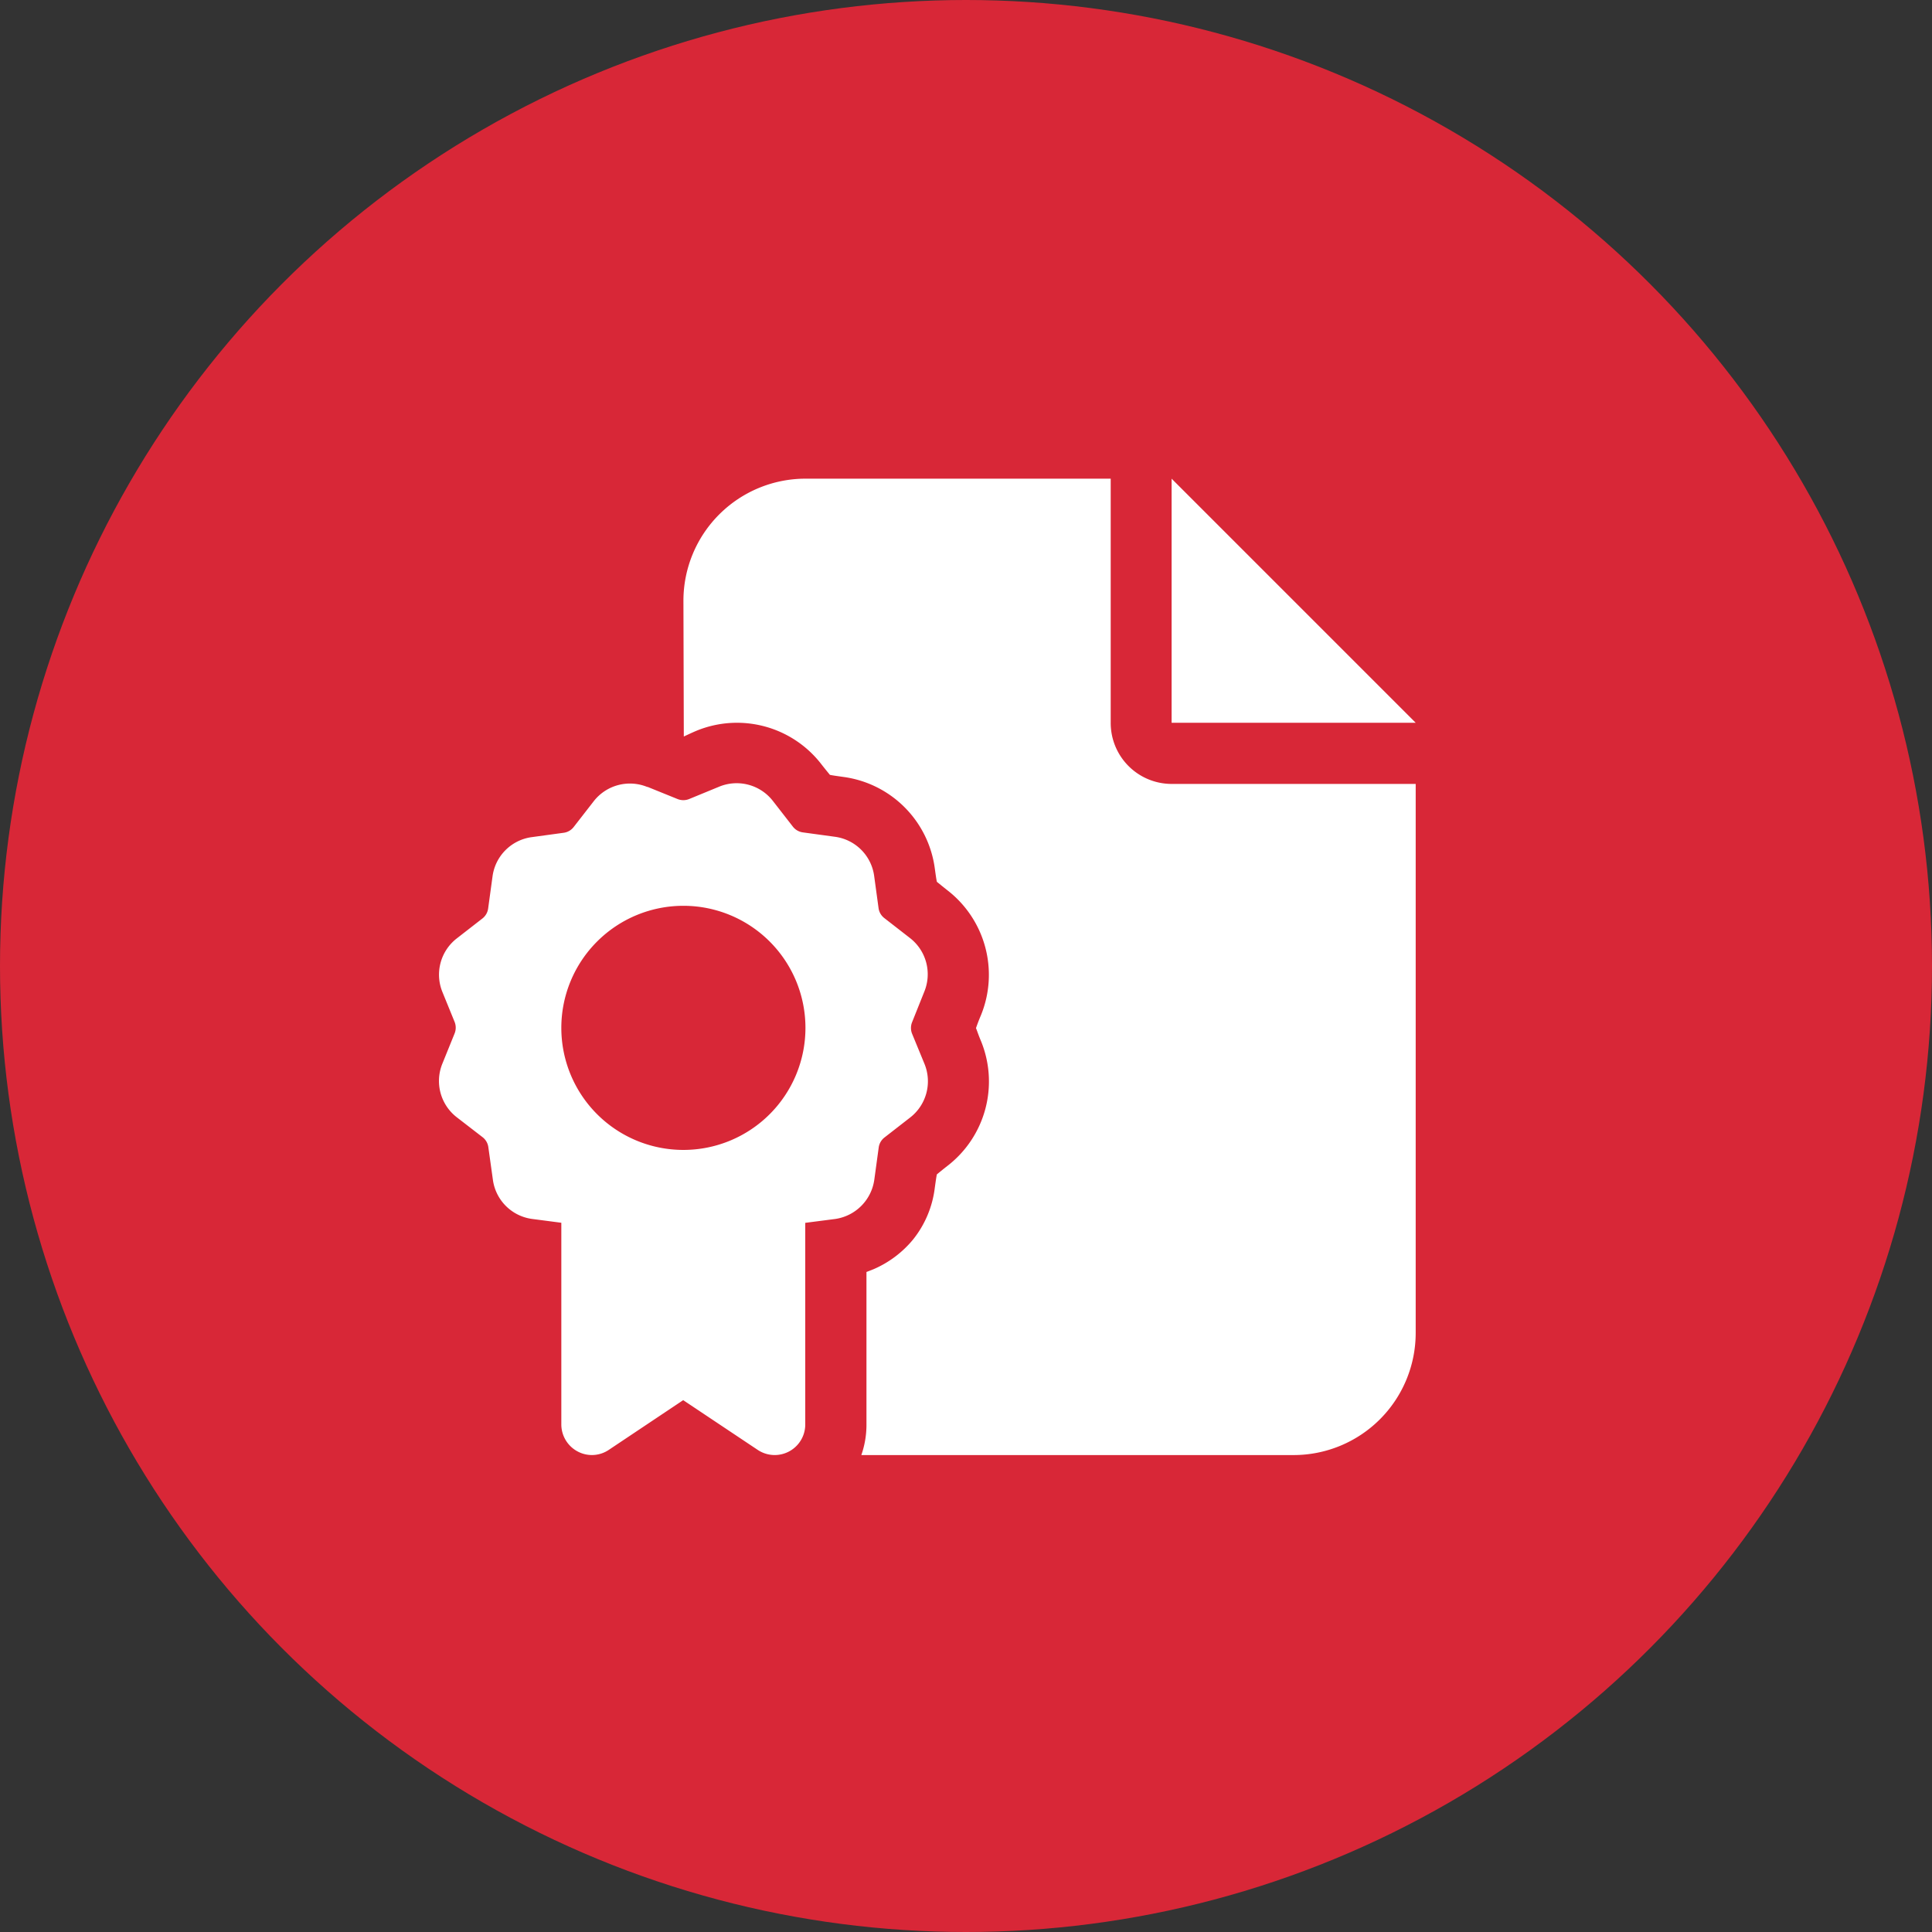
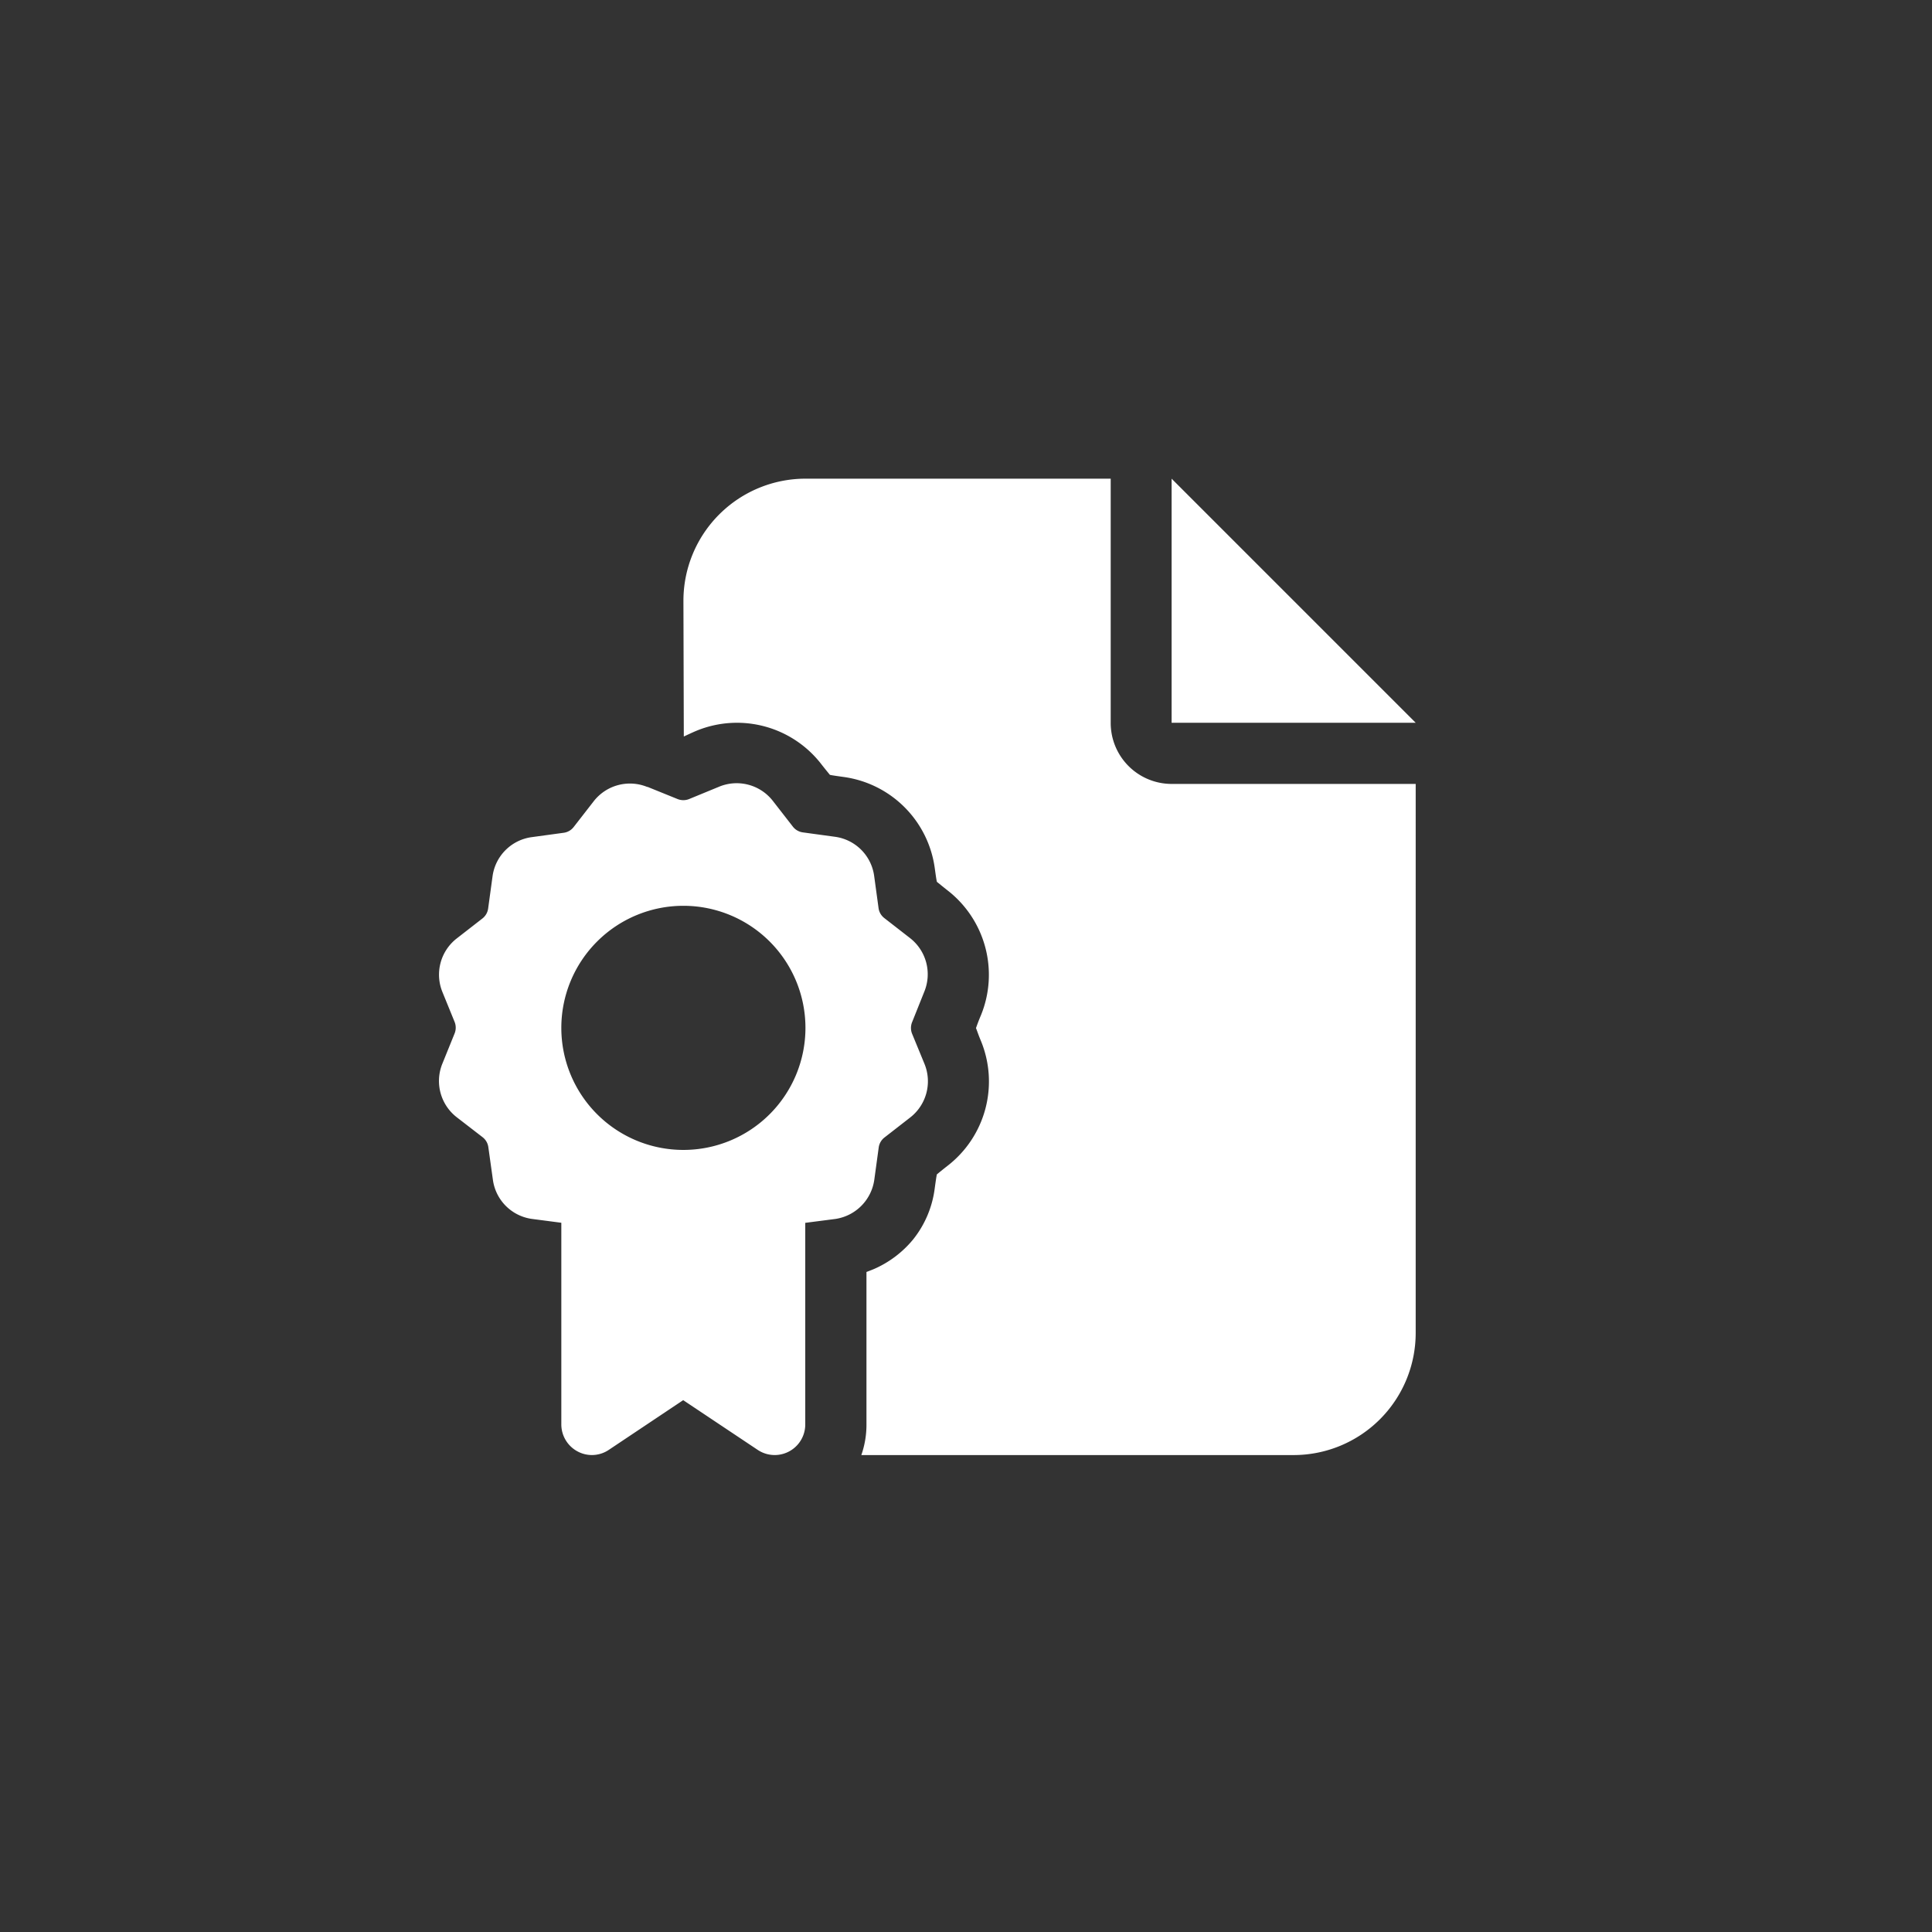
<svg xmlns="http://www.w3.org/2000/svg" width="50" height="50" viewBox="0 0 50 50">
  <rect x="0" y="0" width="50" height="50" fill="#333333" stroke="none" />
  <g id="Group_195" data-name="Group 195" transform="translate(16814 -8870)">
    <g id="Group_194" data-name="Group 194" transform="translate(72)">
      <g id="Group_191" data-name="Group 191">
        <g id="Group_190" data-name="Group 190" transform="translate(72)">
          <g id="Group_622" data-name="Group 622" transform="translate(-17056 6618)">
            <g id="icon-top1" transform="translate(98 2252)">
-               <circle id="Ellipse_33" data-name="Ellipse 33" cx="25" cy="25" r="25" fill="#d82737" />
-             </g>
+               </g>
          </g>
        </g>
      </g>
    </g>
    <path id="file-certificate-solid" d="M6.132,3.159A3.161,3.161,0,0,1,9.29,0h7.9V6.317A1.578,1.578,0,0,0,18.766,7.9h6.317V22.11a3.161,3.161,0,0,1-3.159,3.159H10.736a2.369,2.369,0,0,0,.133-.79V20.531l.188-.074a2.72,2.72,0,0,0,1.017-.765,2.647,2.647,0,0,0,.563-1.337c.025-.178.039-.281.054-.35.054-.044.138-.114.276-.222a2.759,2.759,0,0,0,.864-3.233c-.069-.163-.1-.267-.128-.331.025-.069.059-.168.128-.331a2.766,2.766,0,0,0-.864-3.233c-.138-.109-.222-.178-.276-.222-.015-.069-.03-.178-.054-.35a2.759,2.759,0,0,0-2.364-2.364c-.178-.025-.281-.039-.35-.054-.044-.054-.114-.138-.222-.276a2.759,2.759,0,0,0-3.233-.864c-.128.054-.252.114-.326.148l0,0ZM25.083,6.317H18.766V0ZM5.2,7.975l.78.316a.4.4,0,0,0,.3,0l.78-.321a1.187,1.187,0,0,1,1.387.37l.518.666a.394.394,0,0,0,.257.148l.834.114a1.183,1.183,0,0,1,1.012,1.012l.114.834a.391.391,0,0,0,.148.257l.666.518a1.187,1.187,0,0,1,.37,1.387l-.316.79a.4.4,0,0,0,0,.3l.321.78A1.187,1.187,0,0,1,12,16.533l-.666.518a.394.394,0,0,0-.148.257l-.114.834a1.194,1.194,0,0,1-1.012,1.017l-.775.1v5.221a.791.791,0,0,1-1.229.656l-1.93-1.288L4.2,25.135a.783.783,0,0,1-.809.039.793.793,0,0,1-.419-.7V19.257l-.765-.1A1.183,1.183,0,0,1,1.2,18.137L1.083,17.3a.391.391,0,0,0-.148-.257l-.671-.518a1.187,1.187,0,0,1-.37-1.387l.316-.78a.4.4,0,0,0,0-.3l-.316-.775A1.187,1.187,0,0,1,.264,11.9l.666-.518a.394.394,0,0,0,.148-.257l.114-.834A1.183,1.183,0,0,1,2.2,9.278l.834-.114a.391.391,0,0,0,.257-.148l.518-.666A1.187,1.187,0,0,1,5.2,7.98ZM9.29,14.213a3.159,3.159,0,1,0-3.159,3.159A3.159,3.159,0,0,0,9.29,14.213Z" transform="translate(-16802.445 8882.388)" fill="#fff" />
  </g>
</svg>